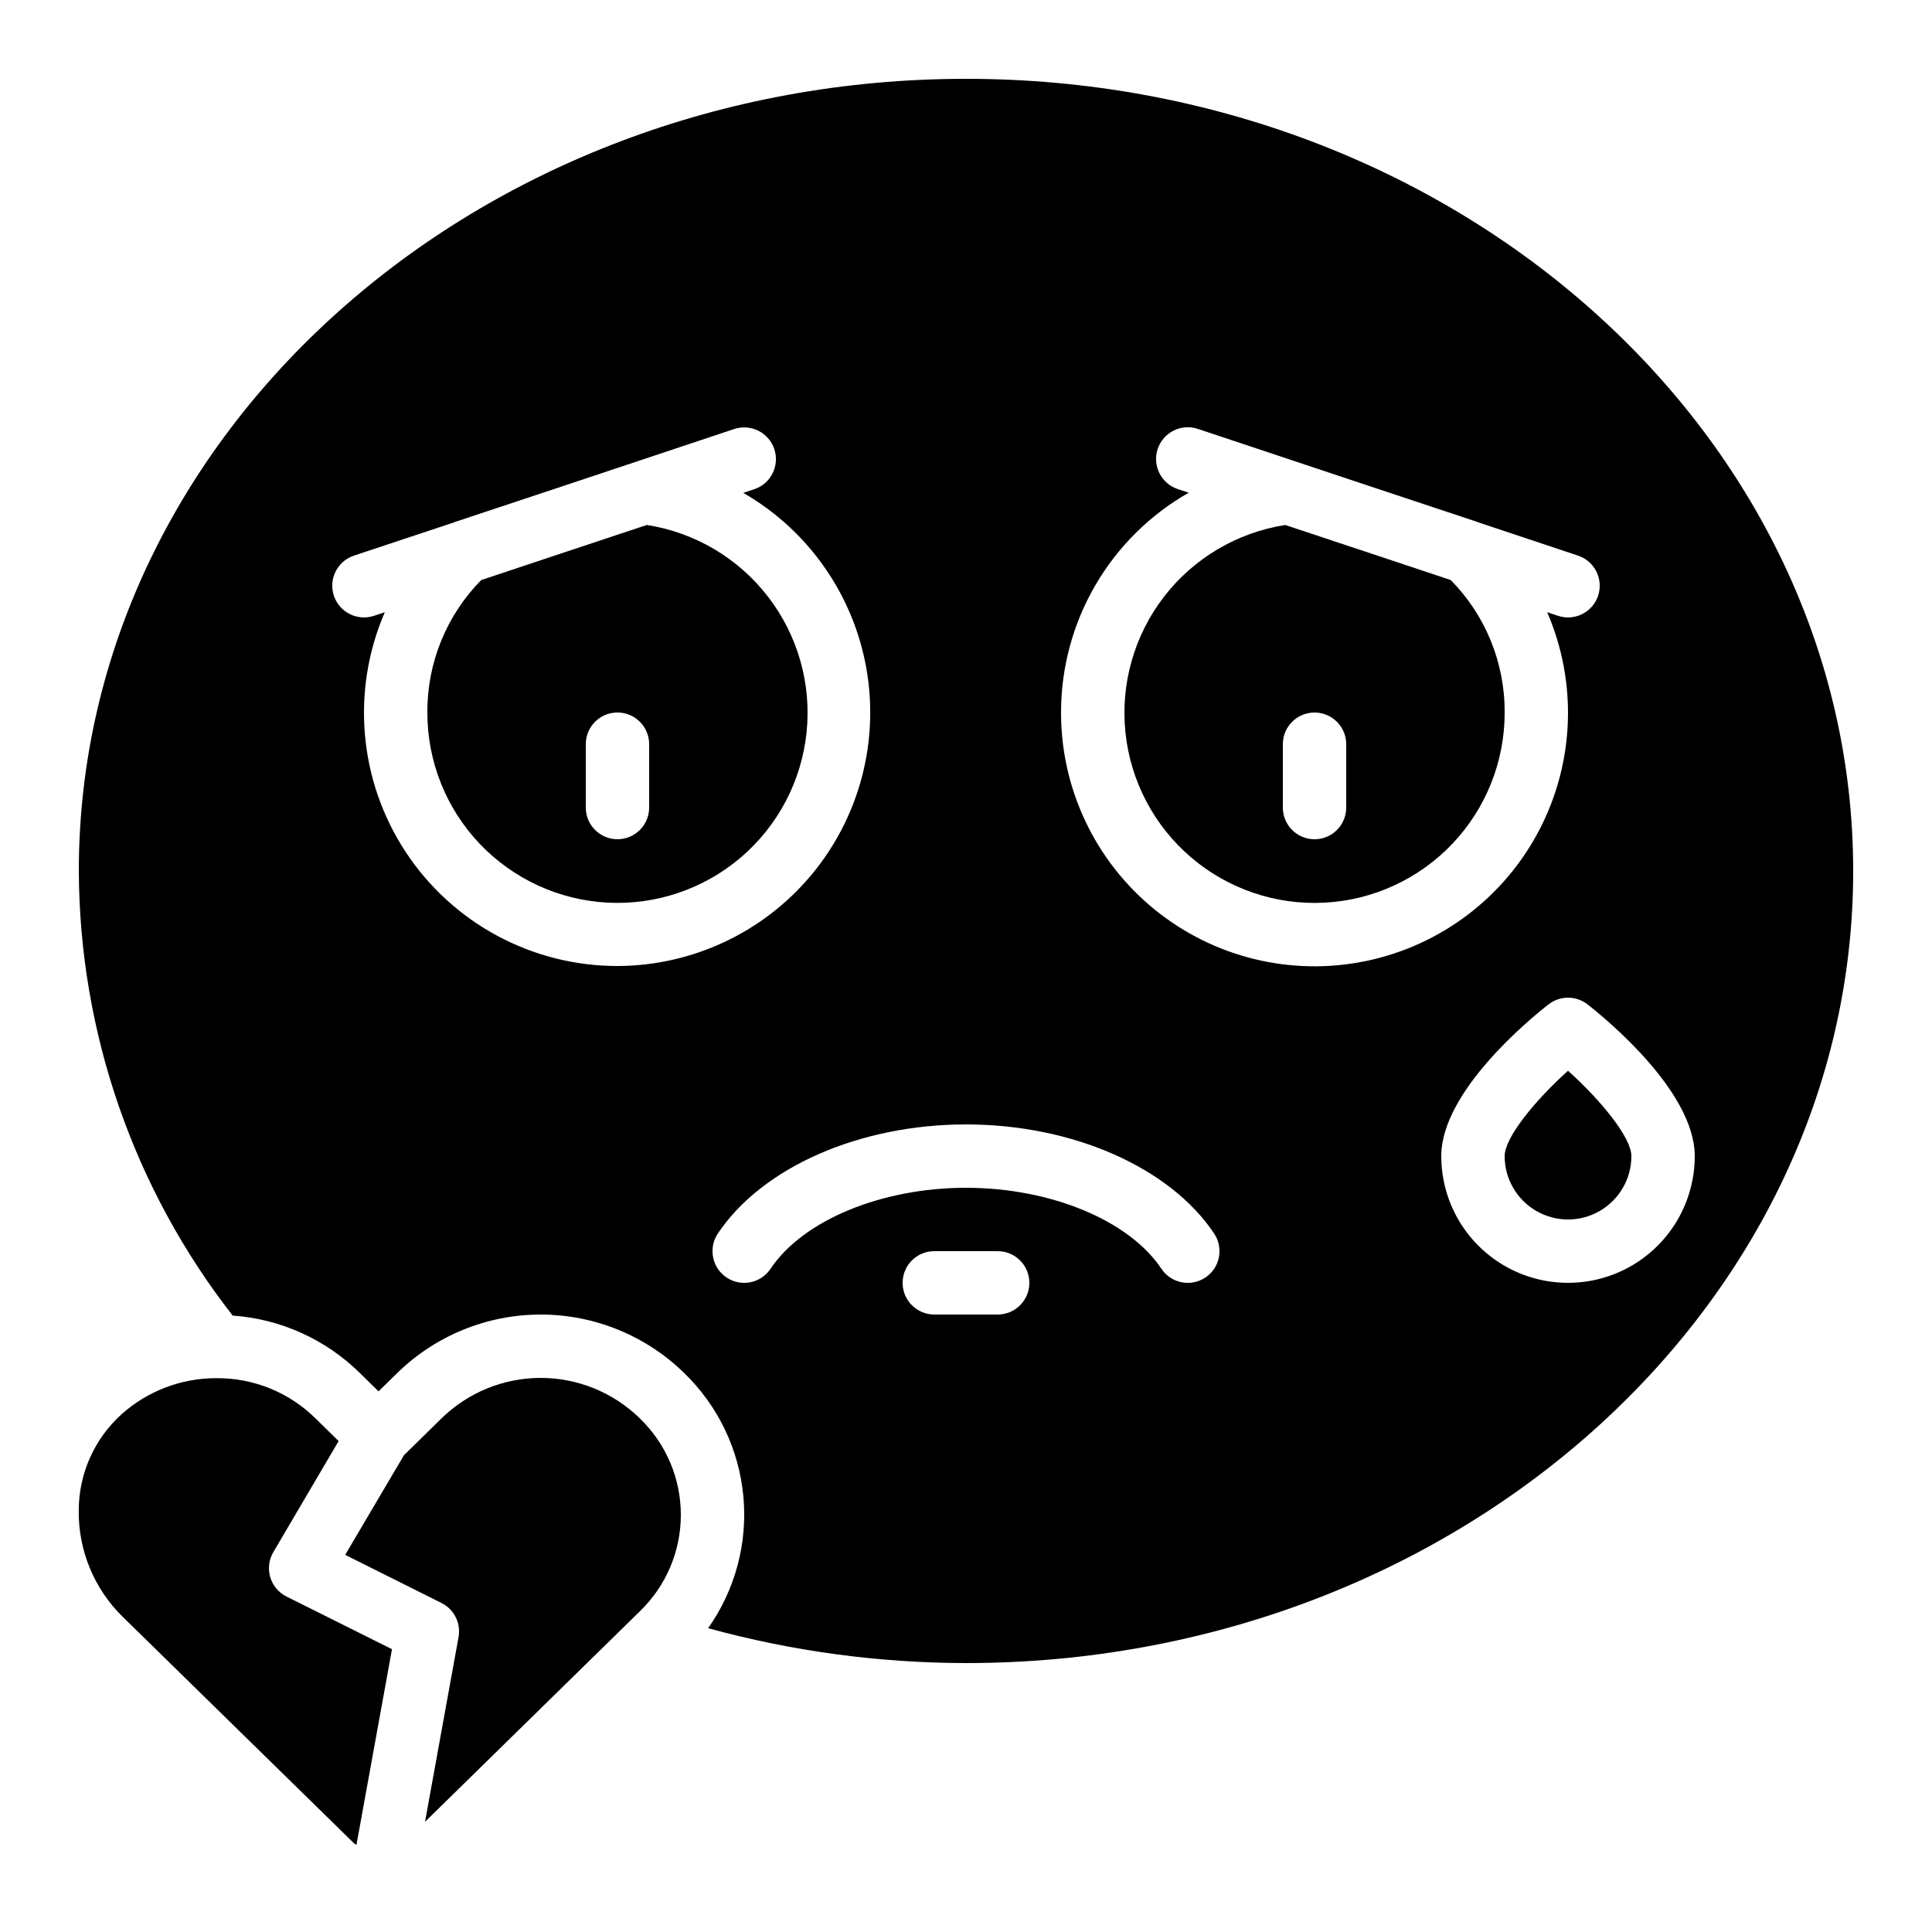
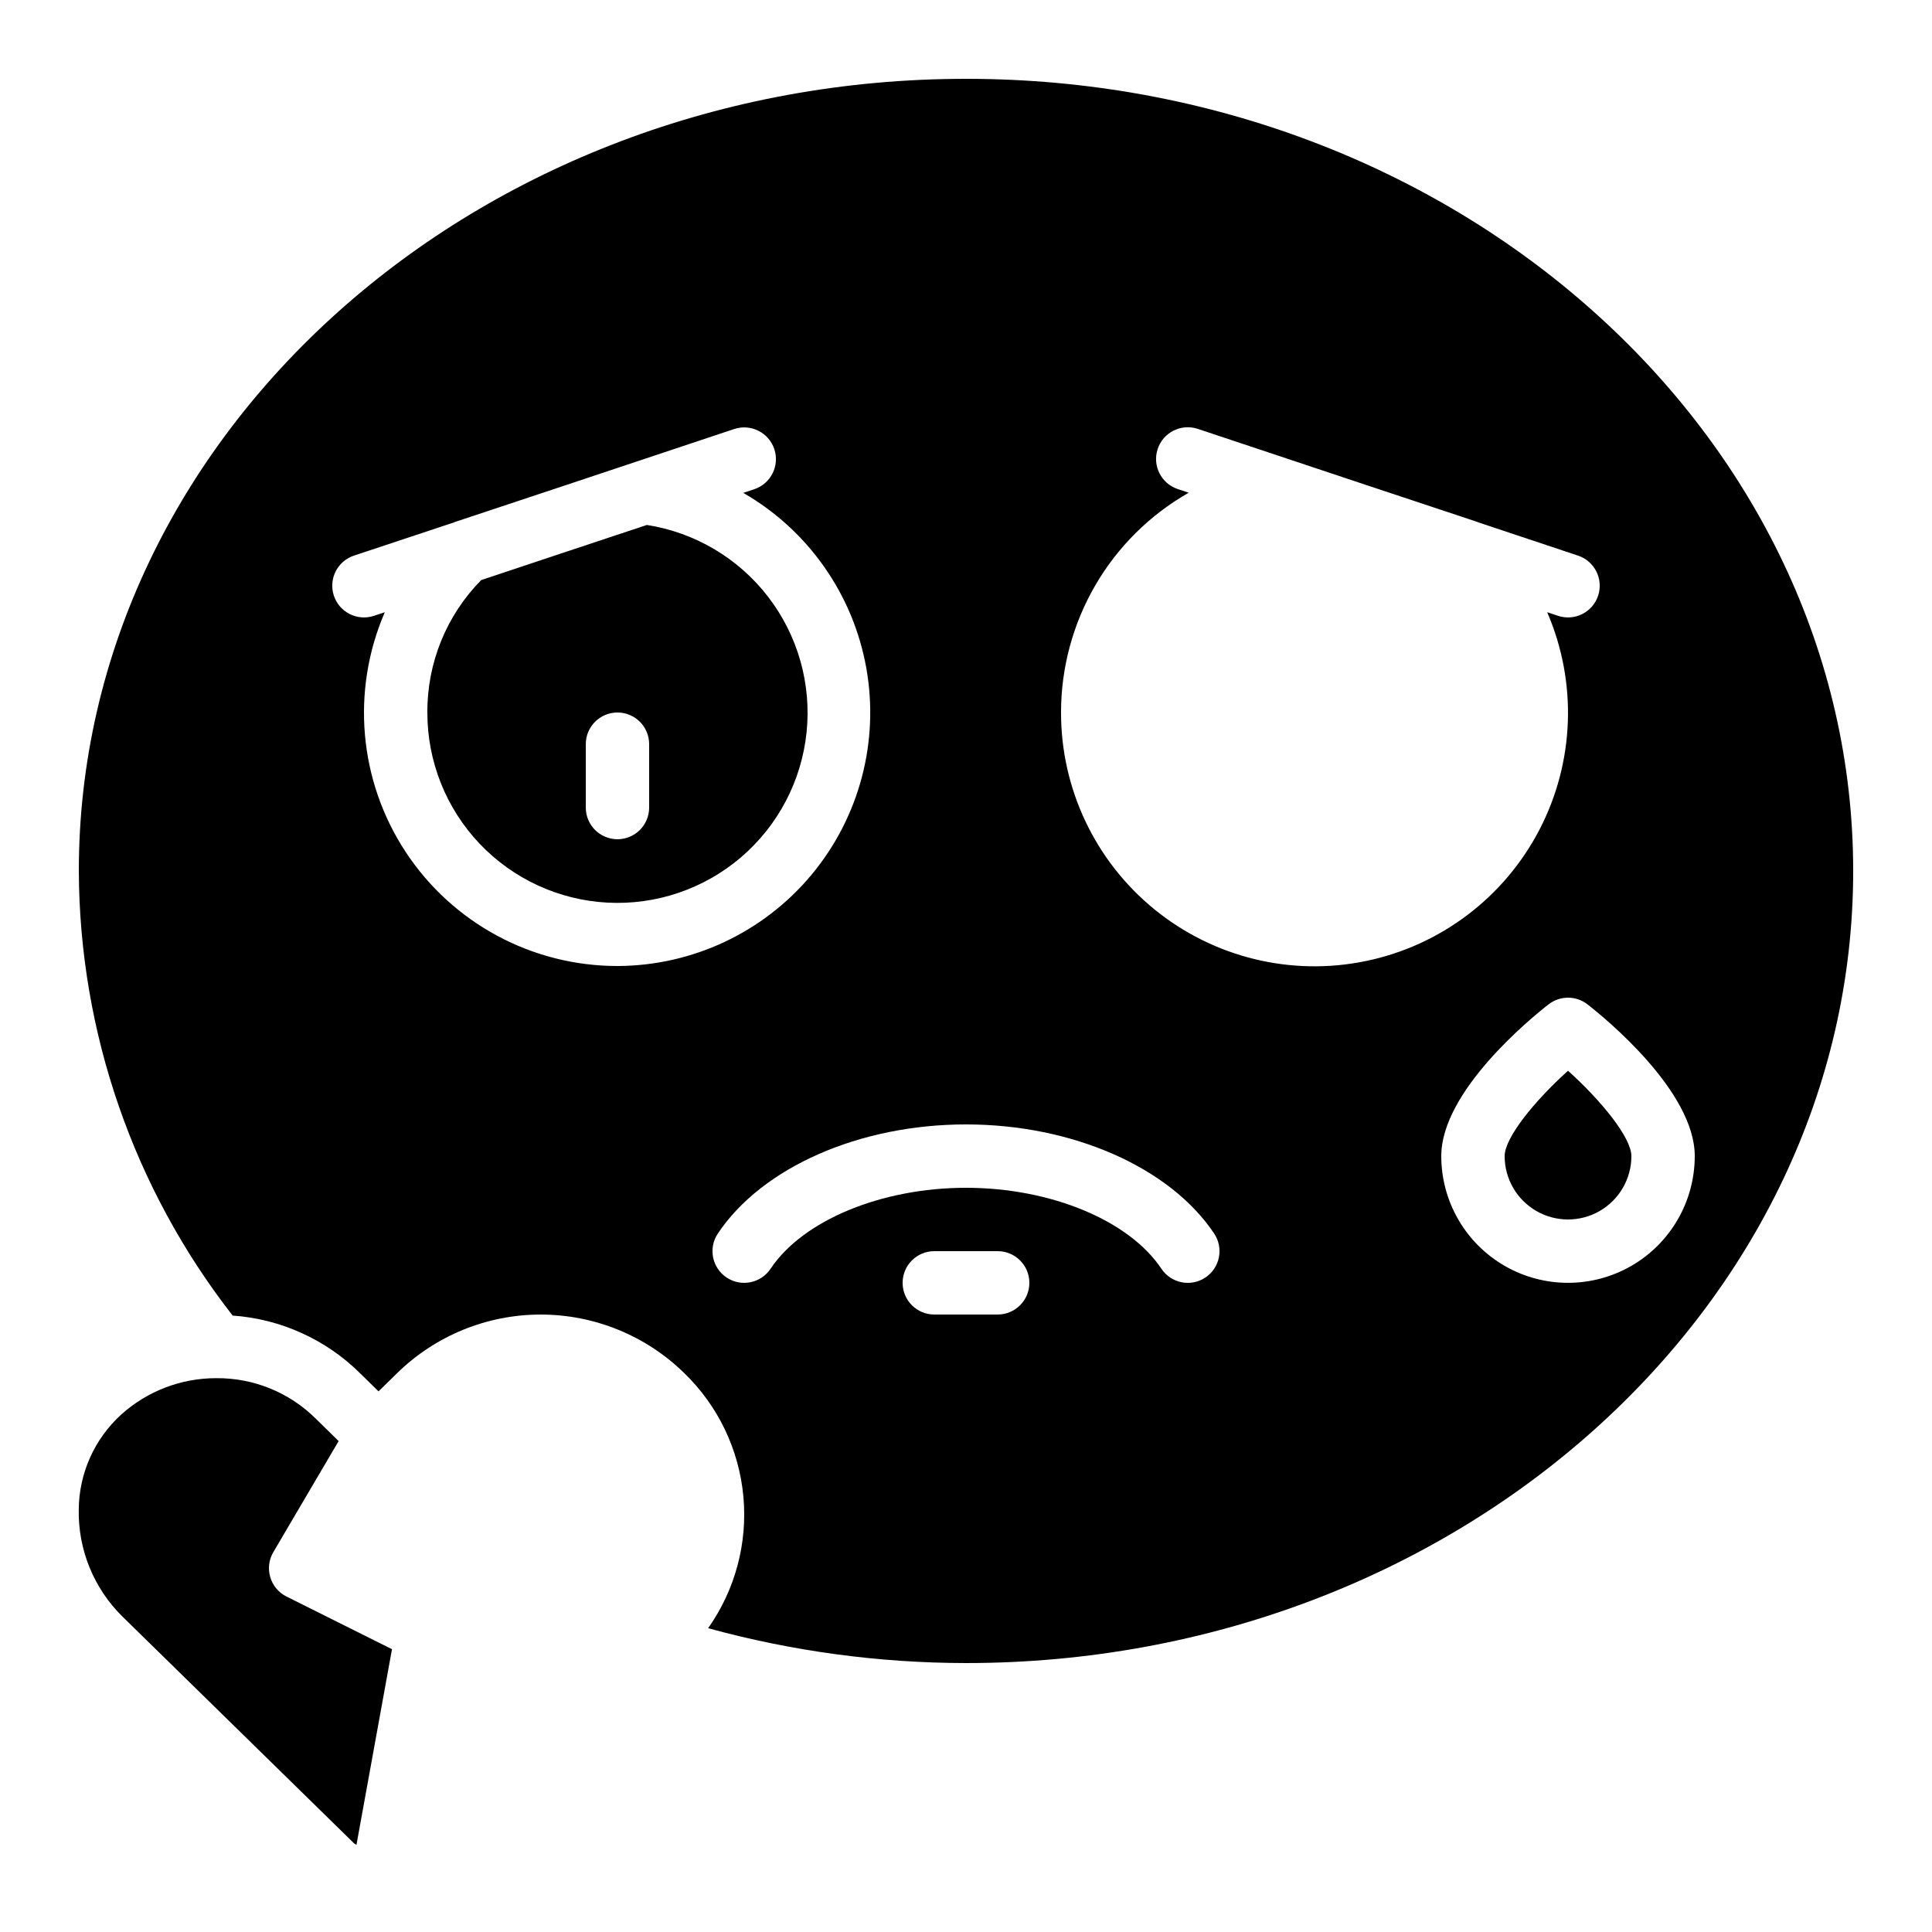
<svg xmlns="http://www.w3.org/2000/svg" fill="#000000" width="800px" height="800px" version="1.1" viewBox="144 144 512 512">
  <g>
    <path d="m559.54 427.76c-8.824 7.934-16.793 17.727-16.793 22.621 0 6 3.199 11.543 8.395 14.543s11.598 3 16.793 0c5.199-3 8.398-8.543 8.398-14.543 0-4.894-7.969-14.684-16.793-22.621z" />
-     <path d="m528.47 297.73-19.203-6.406-24.66-8.195c-12.762 1.988-24.273 8.805-32.156 19.035-7.883 10.234-11.531 23.105-10.195 35.953 1.336 12.848 7.555 24.691 17.371 33.086 9.82 8.391 22.488 12.695 35.387 12.016 12.898-0.68 25.047-6.285 33.93-15.664 8.883-9.379 13.824-21.809 13.805-34.727 0.074-13.129-5.059-25.75-14.277-35.098zm-27.707 60.289c0 4.637-3.762 8.395-8.398 8.395s-8.398-3.758-8.398-8.395v-16.793c0-4.641 3.762-8.398 8.398-8.398s8.398 3.758 8.398 8.398z" />
    <path d="m400 164.89c-129.64 0-235.11 94.172-235.11 209.92 0.152 42.711 14.492 84.16 40.766 117.83 12.746 0.895 24.746 6.336 33.816 15.332l4.844 4.754 4.902-4.805c10.168-9.969 23.84-15.551 38.078-15.551s27.906 5.582 38.074 15.551c8.934 8.664 14.477 20.234 15.629 32.625 1.156 12.387-2.16 24.781-9.34 34.945 22.27 6.106 45.254 9.211 68.344 9.238 129.64 0 235.11-94.172 235.11-209.92s-105.47-209.92-235.11-209.92zm-92.367 235.11c-22.609 0.02-43.711-11.344-56.133-30.234-12.426-18.891-14.5-42.766-5.523-63.52l-2.863 0.949c-4.406 1.469-9.164-0.918-10.633-5.32-1.465-4.406 0.918-9.168 5.324-10.633l26.508-8.801 0.109-0.066 29.043-9.648 45.098-15.031 0.004 0.004c4.406-1.469 9.164 0.918 10.633 5.32 1.465 4.406-0.918 9.168-5.324 10.633l-2.898 0.965c17.195 9.906 29.129 26.902 32.605 46.438 3.477 19.535-1.863 39.609-14.582 54.836-12.723 15.227-31.523 24.051-51.367 24.109zm100.76 92.363h-16.793c-4.637 0-8.398-3.758-8.398-8.398 0-4.637 3.762-8.395 8.398-8.395h16.793c4.637 0 8.398 3.758 8.398 8.395 0 4.641-3.762 8.398-8.398 8.398zm55.051-9.809c-1.852 1.242-4.121 1.695-6.309 1.258-2.188-0.434-4.109-1.719-5.348-3.574-8.562-12.84-29.379-21.461-51.789-21.461s-43.227 8.625-51.793 21.461c-2.578 3.859-7.797 4.894-11.656 2.316-3.856-2.578-4.894-7.797-2.316-11.652 11.73-17.559 37.551-28.918 65.766-28.918s54.035 11.359 65.766 28.918h-0.004c1.242 1.852 1.691 4.121 1.258 6.309-0.434 2.184-1.719 4.109-3.574 5.344zm-38.258-149.73c-0.004-11.832 3.125-23.453 9.066-33.684s14.488-18.707 24.766-24.566l-2.898-0.965c-4.402-1.465-6.789-6.227-5.32-10.629 1.465-4.406 6.223-6.789 10.629-5.324l45.098 15.031 29.043 9.648 0.109 0.066 26.508 8.844 0.004-0.004c4.406 1.465 6.789 6.227 5.324 10.633-1.465 4.402-6.227 6.789-10.629 5.32l-2.863-0.949h-0.004c8.023 18.551 7.266 39.73-2.062 57.66-9.324 17.93-26.227 30.707-46.023 34.789-19.793 4.086-40.371-0.961-56.035-13.738-15.66-12.773-24.734-31.922-24.711-52.133zm167.94 117.55c0 12-6.402 23.09-16.793 29.09-10.391 5.996-23.195 5.996-33.586 0-10.395-6-16.797-17.09-16.797-29.09 0-17.145 23.672-36.5 28.422-40.203h0.004c3.035-2.367 7.293-2.367 10.328 0 4.75 3.703 28.422 23.059 28.422 40.203z" />
    <path d="m233.74 525.9-6.106-5.988c-6.996-6.922-16.465-10.766-26.309-10.68-9.301-0.023-18.277 3.406-25.188 9.629-7.109 6.457-11.195 15.59-11.27 25.191-0.191 10.664 4.019 20.938 11.637 28.406l61.297 60.02c0.191 0.184 0.453 0.262 0.664 0.43l9.414-51.852-27.973-13.965c-2.074-1.039-3.625-2.894-4.285-5.121-0.66-2.231-0.367-4.629 0.809-6.633z" />
    <path d="m315.42 283.12-24.66 8.195-19.23 6.406c-9.219 9.348-14.352 21.969-14.273 35.098-0.02 12.914 4.922 25.344 13.801 34.723 8.883 9.375 21.027 14.984 33.926 15.664 12.895 0.68 25.562-3.621 35.383-12.008 9.816-8.391 16.039-20.234 17.379-33.078 1.34-12.848-2.305-25.715-10.18-35.949-7.879-10.238-19.387-17.059-32.145-19.051zm0.613 74.891c0 4.637-3.762 8.395-8.398 8.395-4.637 0-8.395-3.758-8.395-8.395v-16.793c0-4.641 3.758-8.398 8.395-8.398 4.637 0 8.398 3.758 8.398 8.398z" />
-     <path d="m261 519.89-9.949 9.758-15.574 26.406 25.535 12.762v0.004c3.34 1.668 5.176 5.344 4.508 9.02l-8.883 48.953 56.957-55.805h-0.004c6.93-6.691 10.84-15.906 10.84-25.535 0-9.629-3.91-18.848-10.84-25.535-7.016-6.891-16.457-10.75-26.289-10.758-9.832-0.004-19.277 3.852-26.301 10.73z" />
  </g>
</svg>